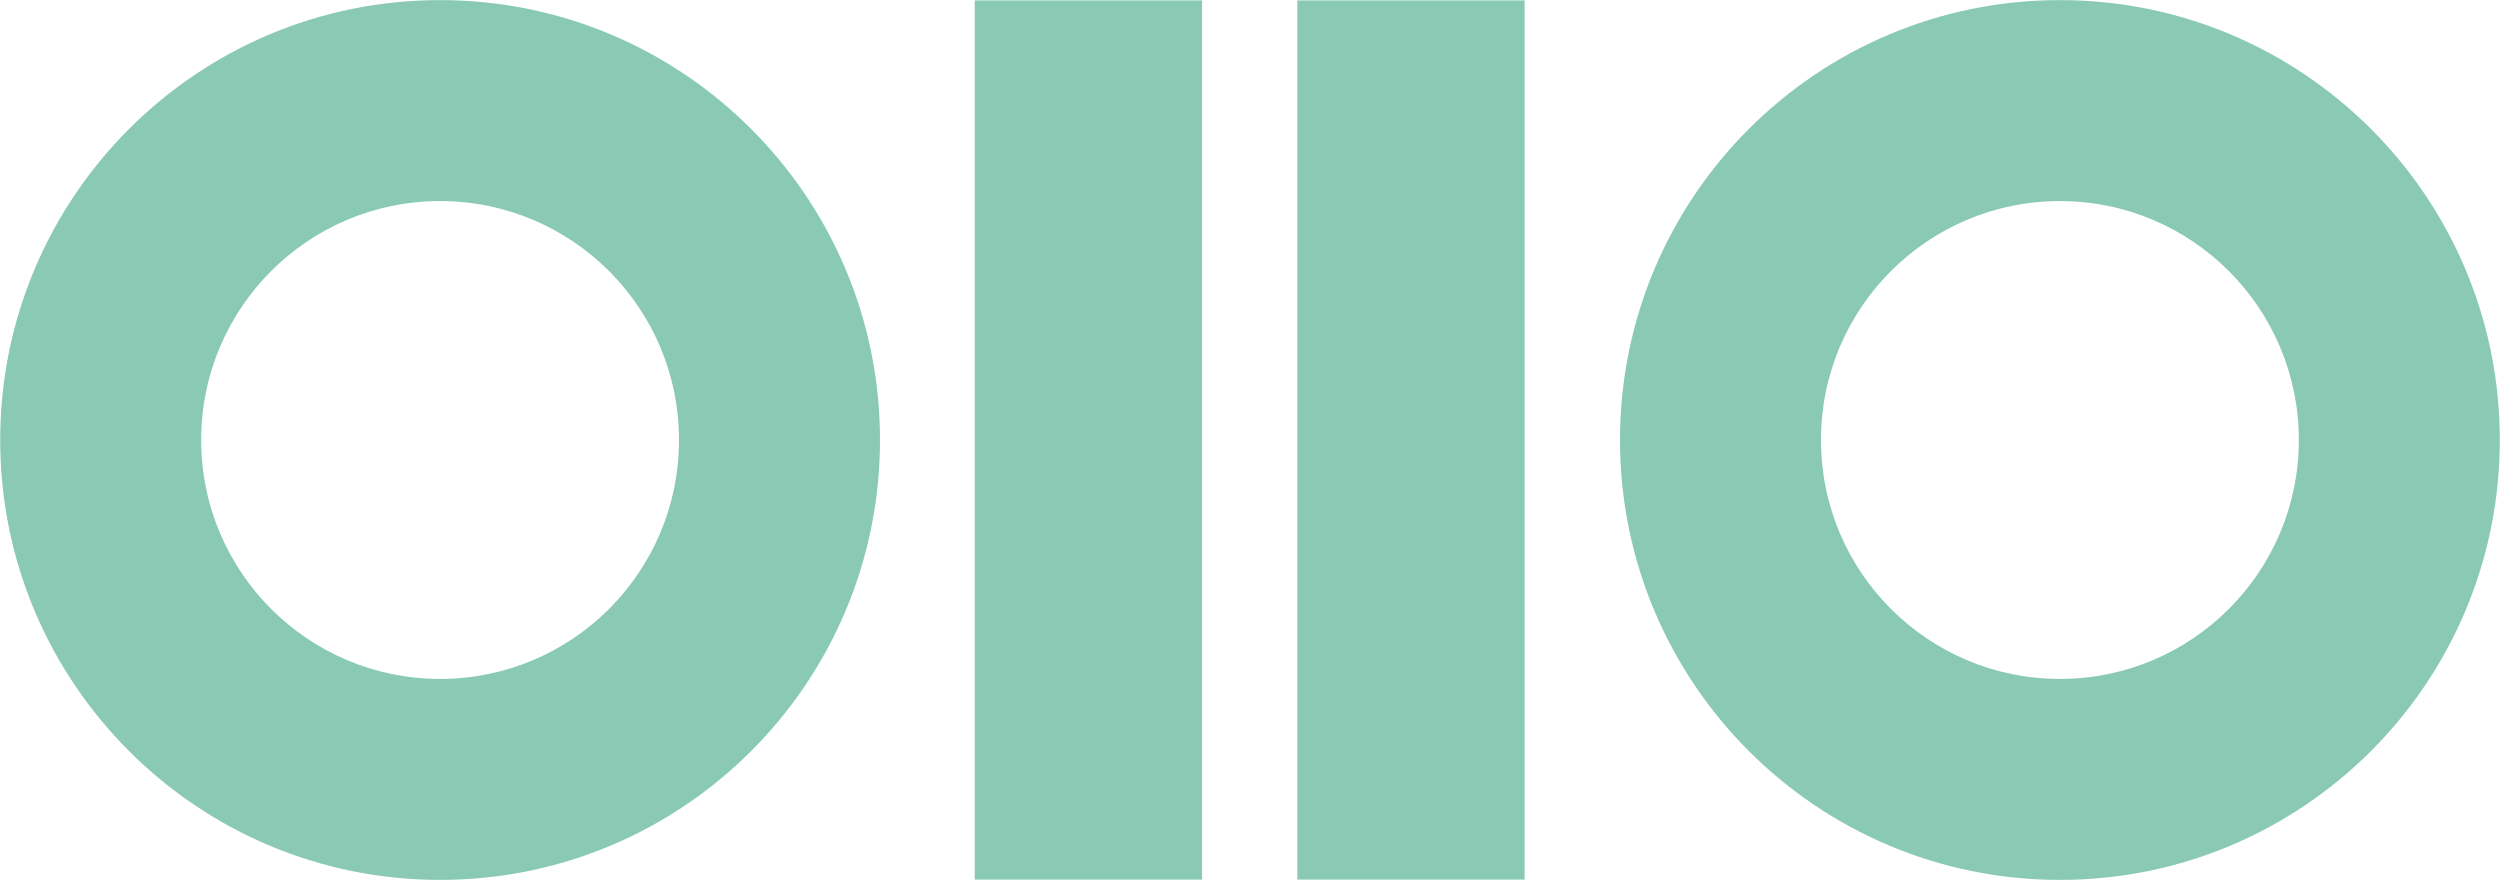
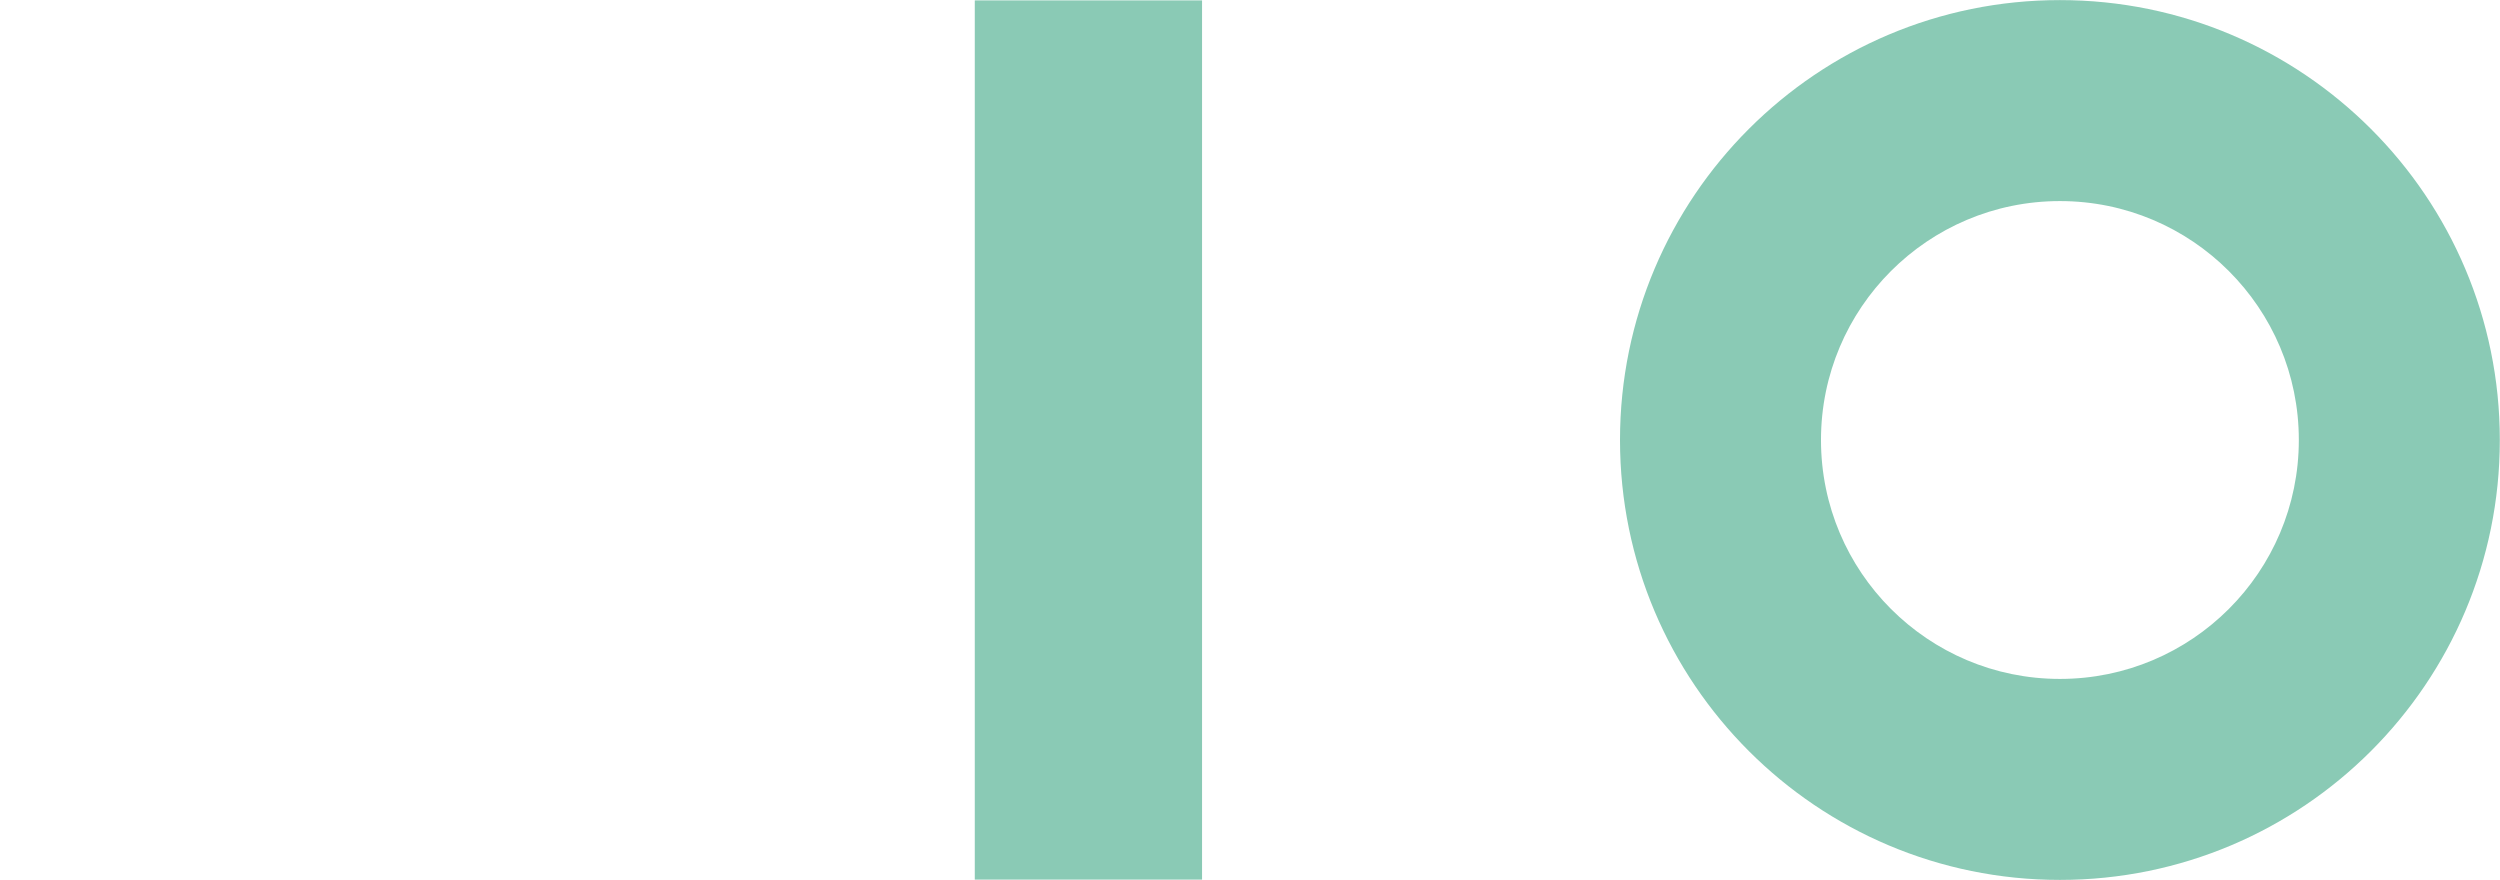
<svg xmlns="http://www.w3.org/2000/svg" width="500px" height="176px" viewBox="0 0 500 176" version="1.1">
  <title>logo</title>
  <g id="Page-1" stroke="none" stroke-width="1" fill="none" fill-rule="evenodd">
    <g id="Brand_Guidelines_3[88]" transform="translate(-710, -452)" fill="#8ACAB5">
      <g id="logo" transform="translate(710.037, 452.019)">
        <polygon id="Fill-2" points="194.919 175.9 240.374 175.9 240.374 0.061 194.919 0.061" />
-         <polygon id="Fill-3" points="259.427 175.9 304.882 175.9 304.882 0.061 259.427 0.061" />
-         <path d="M87.981,0 C39.39,0 0,39.391 0,87.981 C0,136.572 39.39,175.963 87.981,175.963 C136.571,175.963 175.962,136.572 175.962,87.981 C175.962,39.391 136.571,0 87.981,0 M87.981,135.765 C61.59,135.765 40.197,114.372 40.197,87.981 C40.197,61.591 61.59,40.197 87.981,40.197 C114.371,40.197 135.764,61.591 135.764,87.981 C135.764,114.372 114.371,135.765 87.981,135.765" id="Fill-4" />
        <path d="M323.964,87.981 C323.964,136.572 363.354,175.963 411.945,175.963 C460.535,175.963 499.926,136.572 499.926,87.981 C499.926,39.391 460.535,0 411.945,0 C363.354,0 323.964,39.391 323.964,87.981 Z M364.161,87.981 C364.161,61.591 385.554,40.197 411.945,40.197 C438.335,40.197 459.729,61.591 459.729,87.981 C459.729,114.372 438.335,135.765 411.945,135.765 C385.554,135.765 364.161,114.372 364.161,87.981 Z" id="Fill-6" />
      </g>
    </g>
  </g>
</svg>